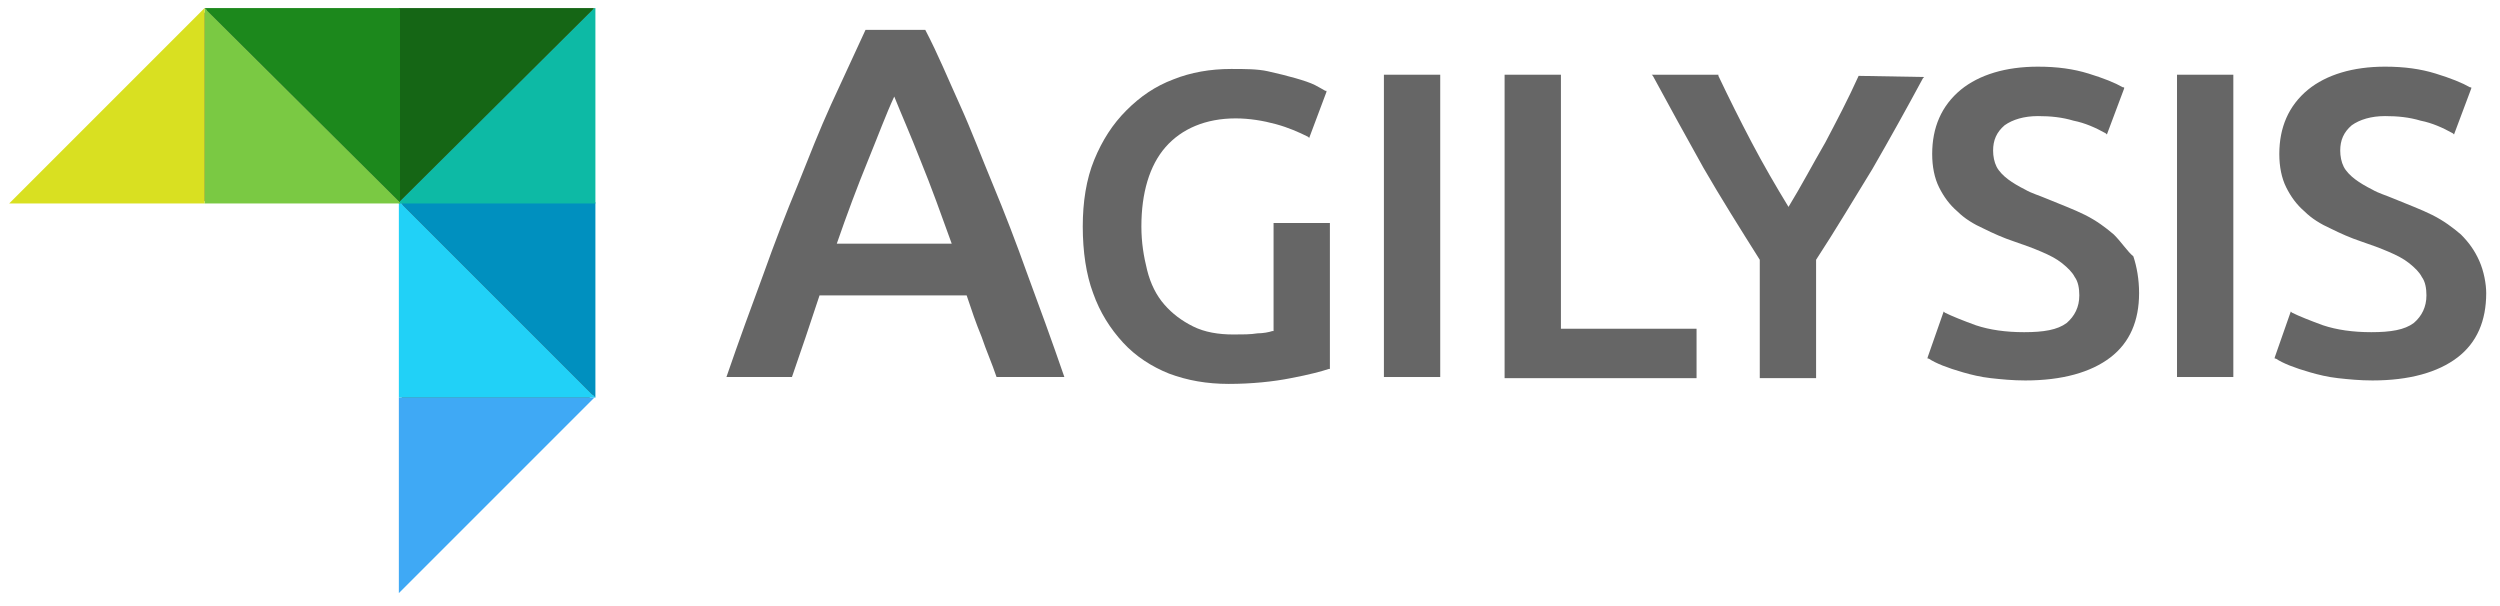
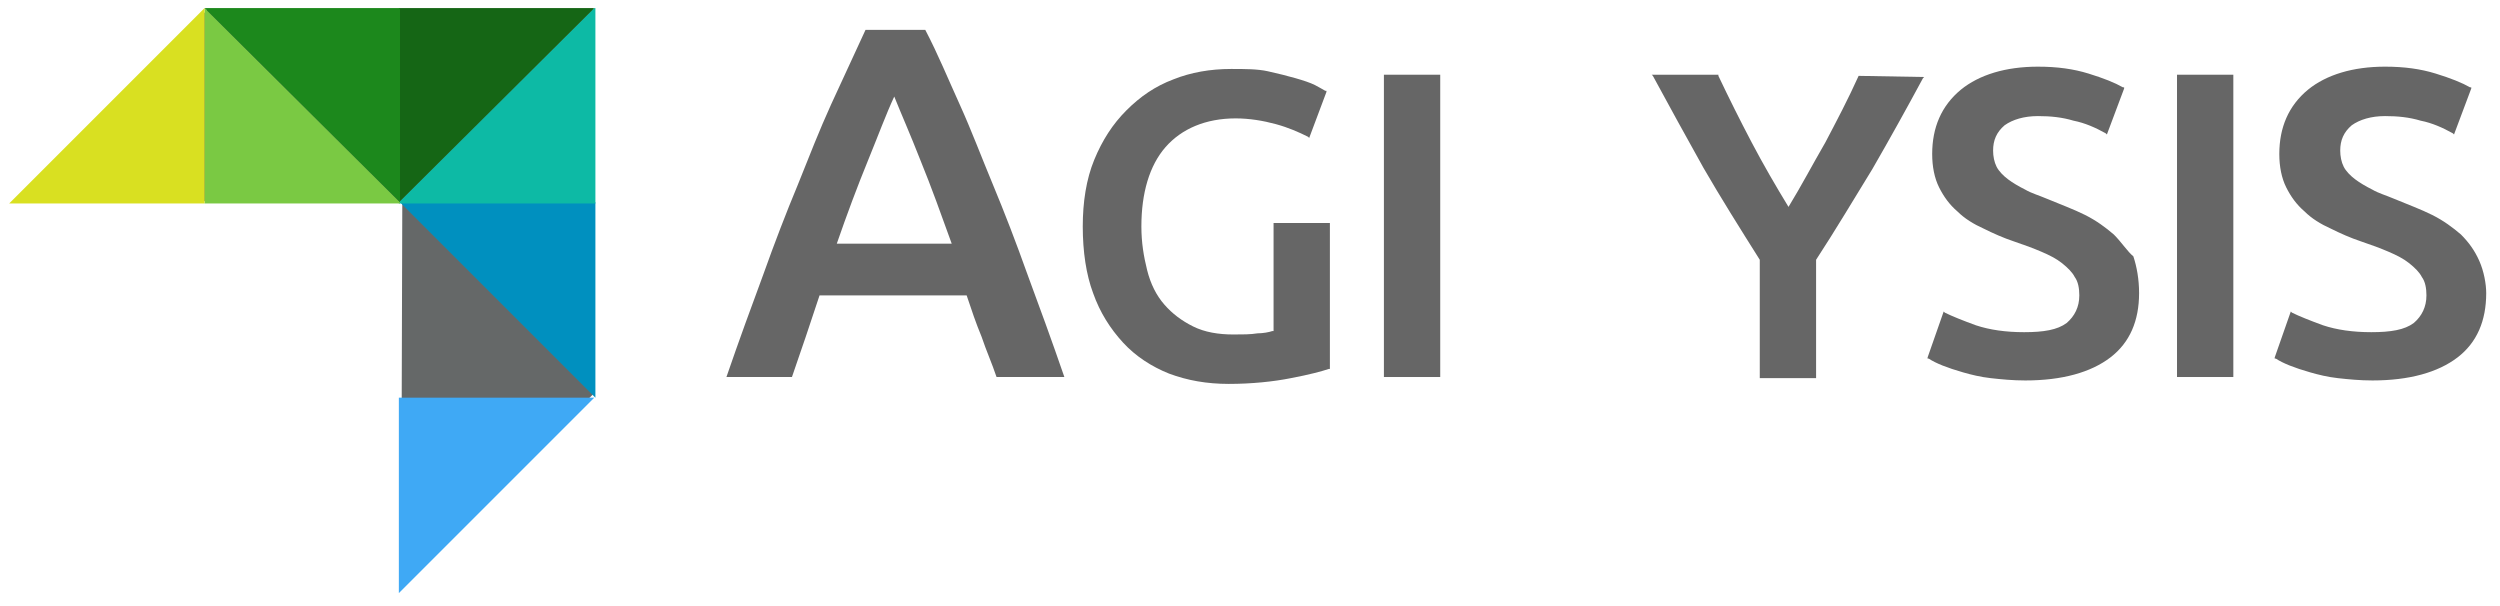
<svg xmlns="http://www.w3.org/2000/svg" version="1.1" id="Layer_1" x="0px" y="0px" viewBox="0 0 217.5 52.7" style="enable-background:new 0 0 217.5 52.7;" xml:space="preserve">
  <style type="text/css"> .st0{fill:#666666;} .st1{fill:#656868;} .st2{fill:#21D1F7;} .st3{fill:#0090BF;} .st4{fill:#0DBAA5;} .st5{fill:#156615;} .st6{fill:#3FA9F5;} .st7{fill:#7AC943;} .st8{fill:#1C881C;} .st9{fill:#D9E021;} </style>
  <g>
    <g>
      <path class="st0" d="M86.4,16.1c-1-2.4-1.9-4.8-2.9-7c-1-2.2-1.9-4.4-3-6.5h-5.2c-1,2.2-2,4.3-3,6.5c-1,2.2-1.9,4.5-2.9,7 c-1,2.4-2,5-3,7.8c-1,2.7-2.1,5.7-3.2,8.9h5.7c0.4-1.2,0.8-2.3,1.2-3.5c0.4-1.2,0.8-2.4,1.2-3.6h12.8c0.4,1.2,0.8,2.4,1.3,3.6 c0.4,1.2,0.9,2.3,1.3,3.5h5.9c-1.1-3.2-2.2-6.2-3.2-8.9C88.4,21.1,87.4,18.5,86.4,16.1z M72.8,21.2c0.9-2.6,1.8-5,2.7-7.2 c0.9-2.2,1.6-4.1,2.3-5.6c0.6,1.5,1.4,3.3,2.3,5.6c0.9,2.2,1.8,4.7,2.7,7.2H72.8z" />
      <path class="st0" d="M110.7,28.8c-0.3,0.1-0.8,0.2-1.3,0.2c-0.6,0.1-1.3,0.1-2.1,0.1c-1.3,0-2.5-0.2-3.5-0.7 c-1-0.5-1.8-1.1-2.5-1.9c-0.7-0.8-1.2-1.8-1.5-3c-0.3-1.2-0.5-2.4-0.5-3.8c0-2.9,0.7-5.3,2.1-6.9c1.4-1.6,3.5-2.5,6.1-2.5 c1.2,0,2.4,0.2,3.5,0.5c1.1,0.3,2,0.7,2.8,1.1l0.1,0.1l1.5-4l0-0.1l-0.1,0c-0.2-0.1-0.5-0.3-0.9-0.5c-0.4-0.2-1-0.4-1.7-0.6 c-0.7-0.2-1.5-0.4-2.4-0.6c-0.9-0.2-2-0.2-3.2-0.2c-1.8,0-3.5,0.3-5,0.9c-1.6,0.6-2.9,1.5-4.1,2.7c-1.2,1.2-2.1,2.6-2.8,4.3 c-0.7,1.7-1,3.7-1,5.8c0,2.2,0.3,4.2,0.9,5.8c0.6,1.7,1.5,3.1,2.6,4.3c1.1,1.2,2.5,2.1,4,2.7c1.6,0.6,3.3,0.9,5.2,0.9 c2,0,3.9-0.2,5.4-0.5c1.6-0.3,2.7-0.6,3.3-0.8l0.1,0V19.4h-4.9V28.8z" />
      <rect x="120.4" y="6.5" class="st0" width="4.9" height="26.3" />
-       <polygon class="st0" points="135.8,6.5 130.9,6.5 130.9,32.9 147.6,32.9 147.6,28.6 135.8,28.6 " />
      <path class="st0" d="M161.7,6.6c-0.9,2-1.9,3.9-2.9,5.8c-1.1,1.9-2.1,3.8-3.2,5.6c-1.1-1.8-2.2-3.7-3.2-5.6c-1-1.9-2-3.9-2.9-5.8 l0-0.1h-5.8l0.1,0.1c1.4,2.6,2.9,5.3,4.4,8c1.5,2.6,3.2,5.3,4.9,8v10.3h4.9V22.6c1.7-2.6,3.3-5.3,4.9-7.9c1.5-2.6,3-5.3,4.4-7.9 l0.1-0.1L161.7,6.6L161.7,6.6z" />
      <path class="st0" d="M183.9,20.4c-0.7-0.6-1.5-1.2-2.5-1.7c-1-0.5-2.1-0.9-3.3-1.4c-0.7-0.3-1.4-0.5-1.9-0.8 c-0.6-0.3-1.1-0.6-1.5-0.9c-0.4-0.3-0.8-0.7-1-1.1c-0.2-0.4-0.3-0.9-0.3-1.4c0-0.9,0.3-1.6,1-2.2c0.7-0.5,1.7-0.8,2.9-0.8 c1.1,0,2.1,0.1,3.1,0.4c1,0.2,1.9,0.6,2.8,1.1l0.1,0.1l1.5-4l0-0.1l-0.1,0c-0.7-0.4-1.7-0.8-3-1.2c-1.3-0.4-2.7-0.6-4.4-0.6 c-2.8,0-5.1,0.7-6.7,2c-1.7,1.4-2.5,3.3-2.5,5.6c0,1.1,0.2,2.1,0.6,2.9c0.4,0.8,0.9,1.5,1.6,2.1c0.6,0.6,1.4,1.1,2.3,1.5 c0.8,0.4,1.7,0.8,2.6,1.1c0.9,0.3,1.7,0.6,2.4,0.9c0.7,0.3,1.3,0.6,1.8,1c0.5,0.4,0.9,0.8,1.1,1.2c0.3,0.4,0.4,1,0.4,1.6 c0,1-0.4,1.8-1.1,2.4c-0.8,0.6-2,0.8-3.7,0.8c-1.6,0-3-0.2-4.2-0.6c-1.1-0.4-2.1-0.8-2.7-1.1l-0.1-0.1l-1.4,4l0,0.1l0.1,0 c0.3,0.2,0.7,0.4,1.2,0.6c0.5,0.2,1.1,0.4,1.8,0.6c0.7,0.2,1.5,0.4,2.4,0.5c0.9,0.1,1.9,0.2,3,0.2c3.2,0,5.7-0.7,7.4-2 c1.7-1.3,2.5-3.2,2.5-5.6c0-1.2-0.2-2.3-0.5-3.2C185.1,21.9,184.6,21.1,183.9,20.4z" />
      <rect x="189.4" y="6.5" class="st0" width="4.9" height="26.3" />
      <path class="st0" d="M215.7,22.7c-0.4-0.9-0.9-1.6-1.6-2.3c-0.7-0.6-1.5-1.2-2.5-1.7c-1-0.5-2.1-0.9-3.3-1.4 c-0.7-0.3-1.4-0.5-1.9-0.8c-0.6-0.3-1.1-0.6-1.5-0.9c-0.4-0.3-0.8-0.7-1-1.1c-0.2-0.4-0.3-0.9-0.3-1.4c0-0.9,0.3-1.6,1-2.2 c0.7-0.5,1.7-0.8,2.9-0.8c1.1,0,2.1,0.1,3.1,0.4c1,0.2,1.9,0.6,2.8,1.1l0.1,0.1l1.5-4l0-0.1l-0.1,0c-0.7-0.4-1.7-0.8-3-1.2 c-1.3-0.4-2.7-0.6-4.4-0.6c-2.8,0-5.1,0.7-6.7,2c-1.7,1.4-2.5,3.3-2.5,5.6c0,1.1,0.2,2.1,0.6,2.9c0.4,0.8,0.9,1.5,1.6,2.1 c0.6,0.6,1.4,1.1,2.3,1.5c0.8,0.4,1.7,0.8,2.6,1.1c0.9,0.3,1.7,0.6,2.4,0.9c0.7,0.3,1.3,0.6,1.8,1c0.5,0.4,0.9,0.8,1.1,1.2 c0.3,0.4,0.4,1,0.4,1.6c0,1-0.4,1.8-1.1,2.4c-0.8,0.6-2,0.8-3.7,0.8c-1.6,0-3-0.2-4.2-0.6c-1.1-0.4-2.1-0.8-2.7-1.1l-0.1-0.1 l-1.4,4l0,0.1l0.1,0c0.3,0.2,0.7,0.4,1.2,0.6c0.5,0.2,1.1,0.4,1.8,0.6c0.7,0.2,1.5,0.4,2.4,0.5c0.9,0.1,1.9,0.2,3,0.2 c3.2,0,5.7-0.7,7.4-2c1.7-1.3,2.5-3.2,2.5-5.6C216.3,24.7,216.1,23.6,215.7,22.7z" />
    </g>
    <g id="logo_symbol_3_">
      <polygon class="st1" points="1.2,17.5 35,17.5 34.9,50.9 51.6,34.3 51.7,0.8 18.1,0.8 " />
      <g>
-         <polygon class="st2" points="34.7,17.6 34.7,34.6 51.8,34.6 51.8,34.6 34.8,17.6 " />
        <polygon class="st3" points="34.8,17.6 51.8,34.6 51.8,17.6 " />
      </g>
      <g>
        <polygon class="st4" points="34.7,17.7 51.8,17.7 51.8,0.7 51.7,0.7 34.7,17.6 " />
        <polygon class="st5" points="34.7,17.6 51.7,0.7 34.7,0.7 " />
      </g>
      <g>
        <polygon class="st6" points="34.7,51.6 51.7,34.6 34.7,34.6 " />
      </g>
      <g>
        <polygon class="st7" points="34.8,17.7 17.8,17.7 17.8,0.7 17.8,0.7 34.8,17.6 " />
        <polygon class="st8" points="34.8,17.6 17.8,0.7 34.8,0.7 " />
      </g>
      <g>
        <polygon class="st9" points="0.8,17.7 17.8,0.7 17.8,17.7 " />
      </g>
    </g>
  </g>
</svg>